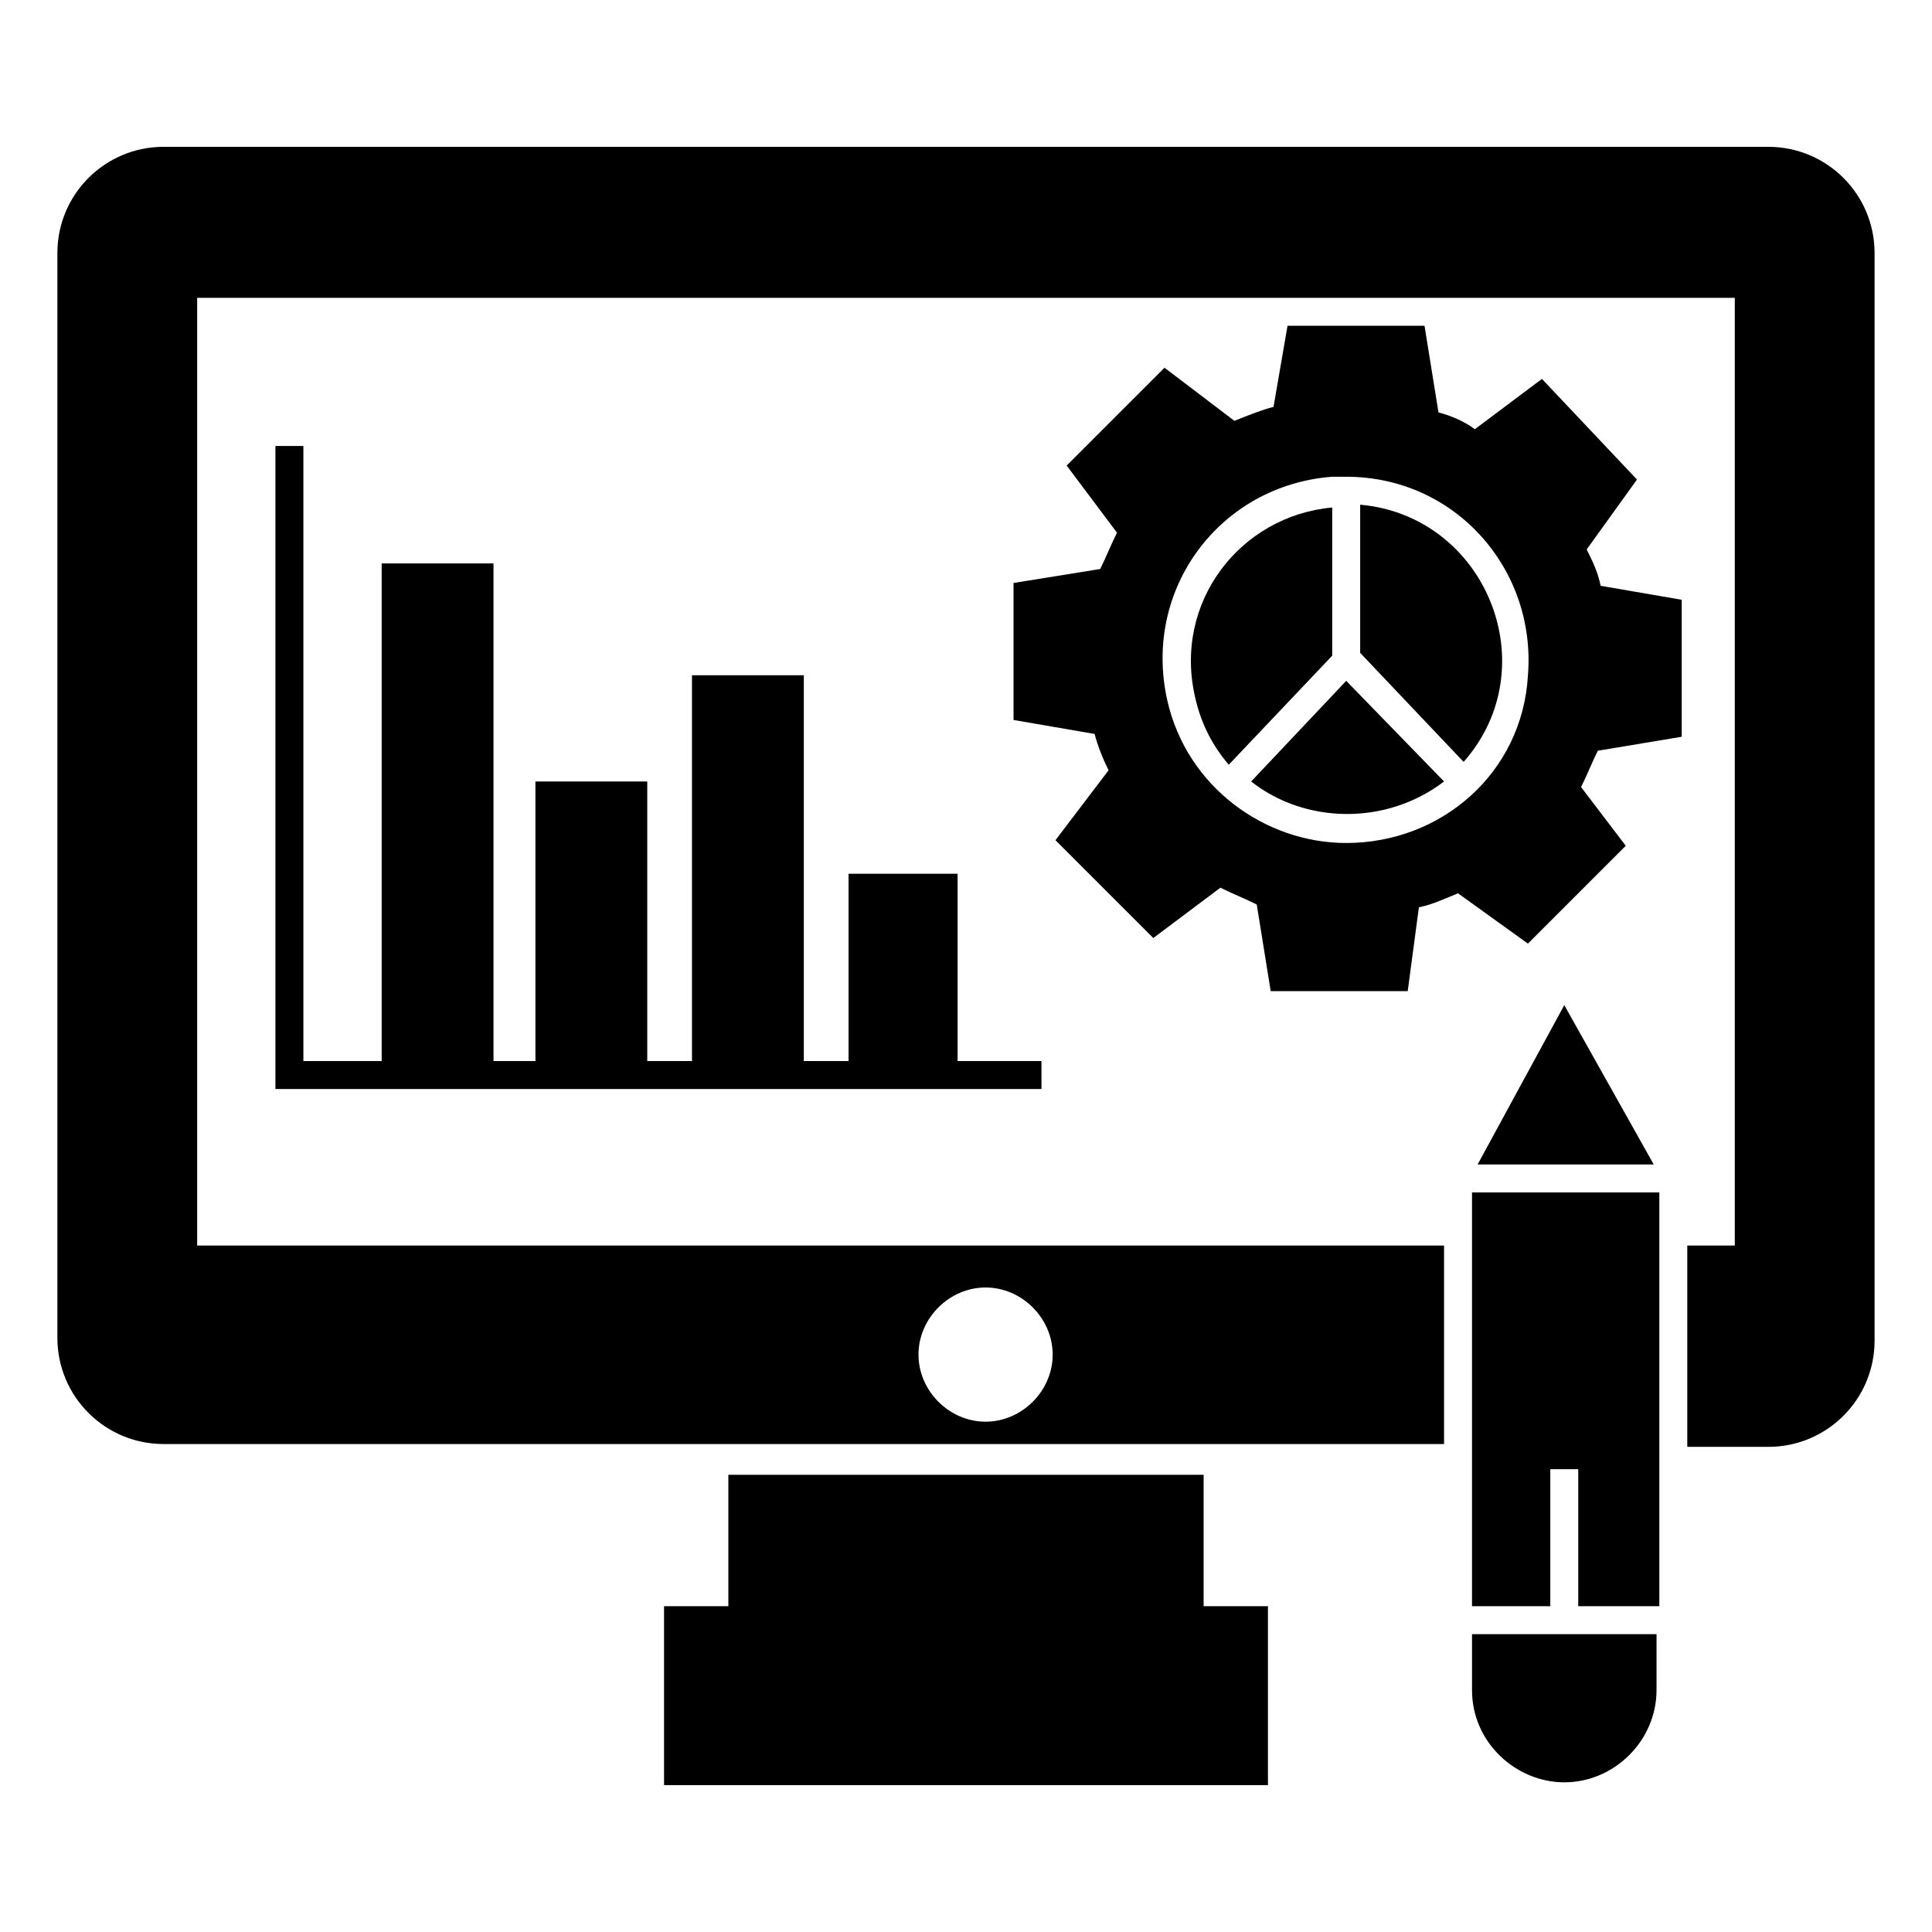
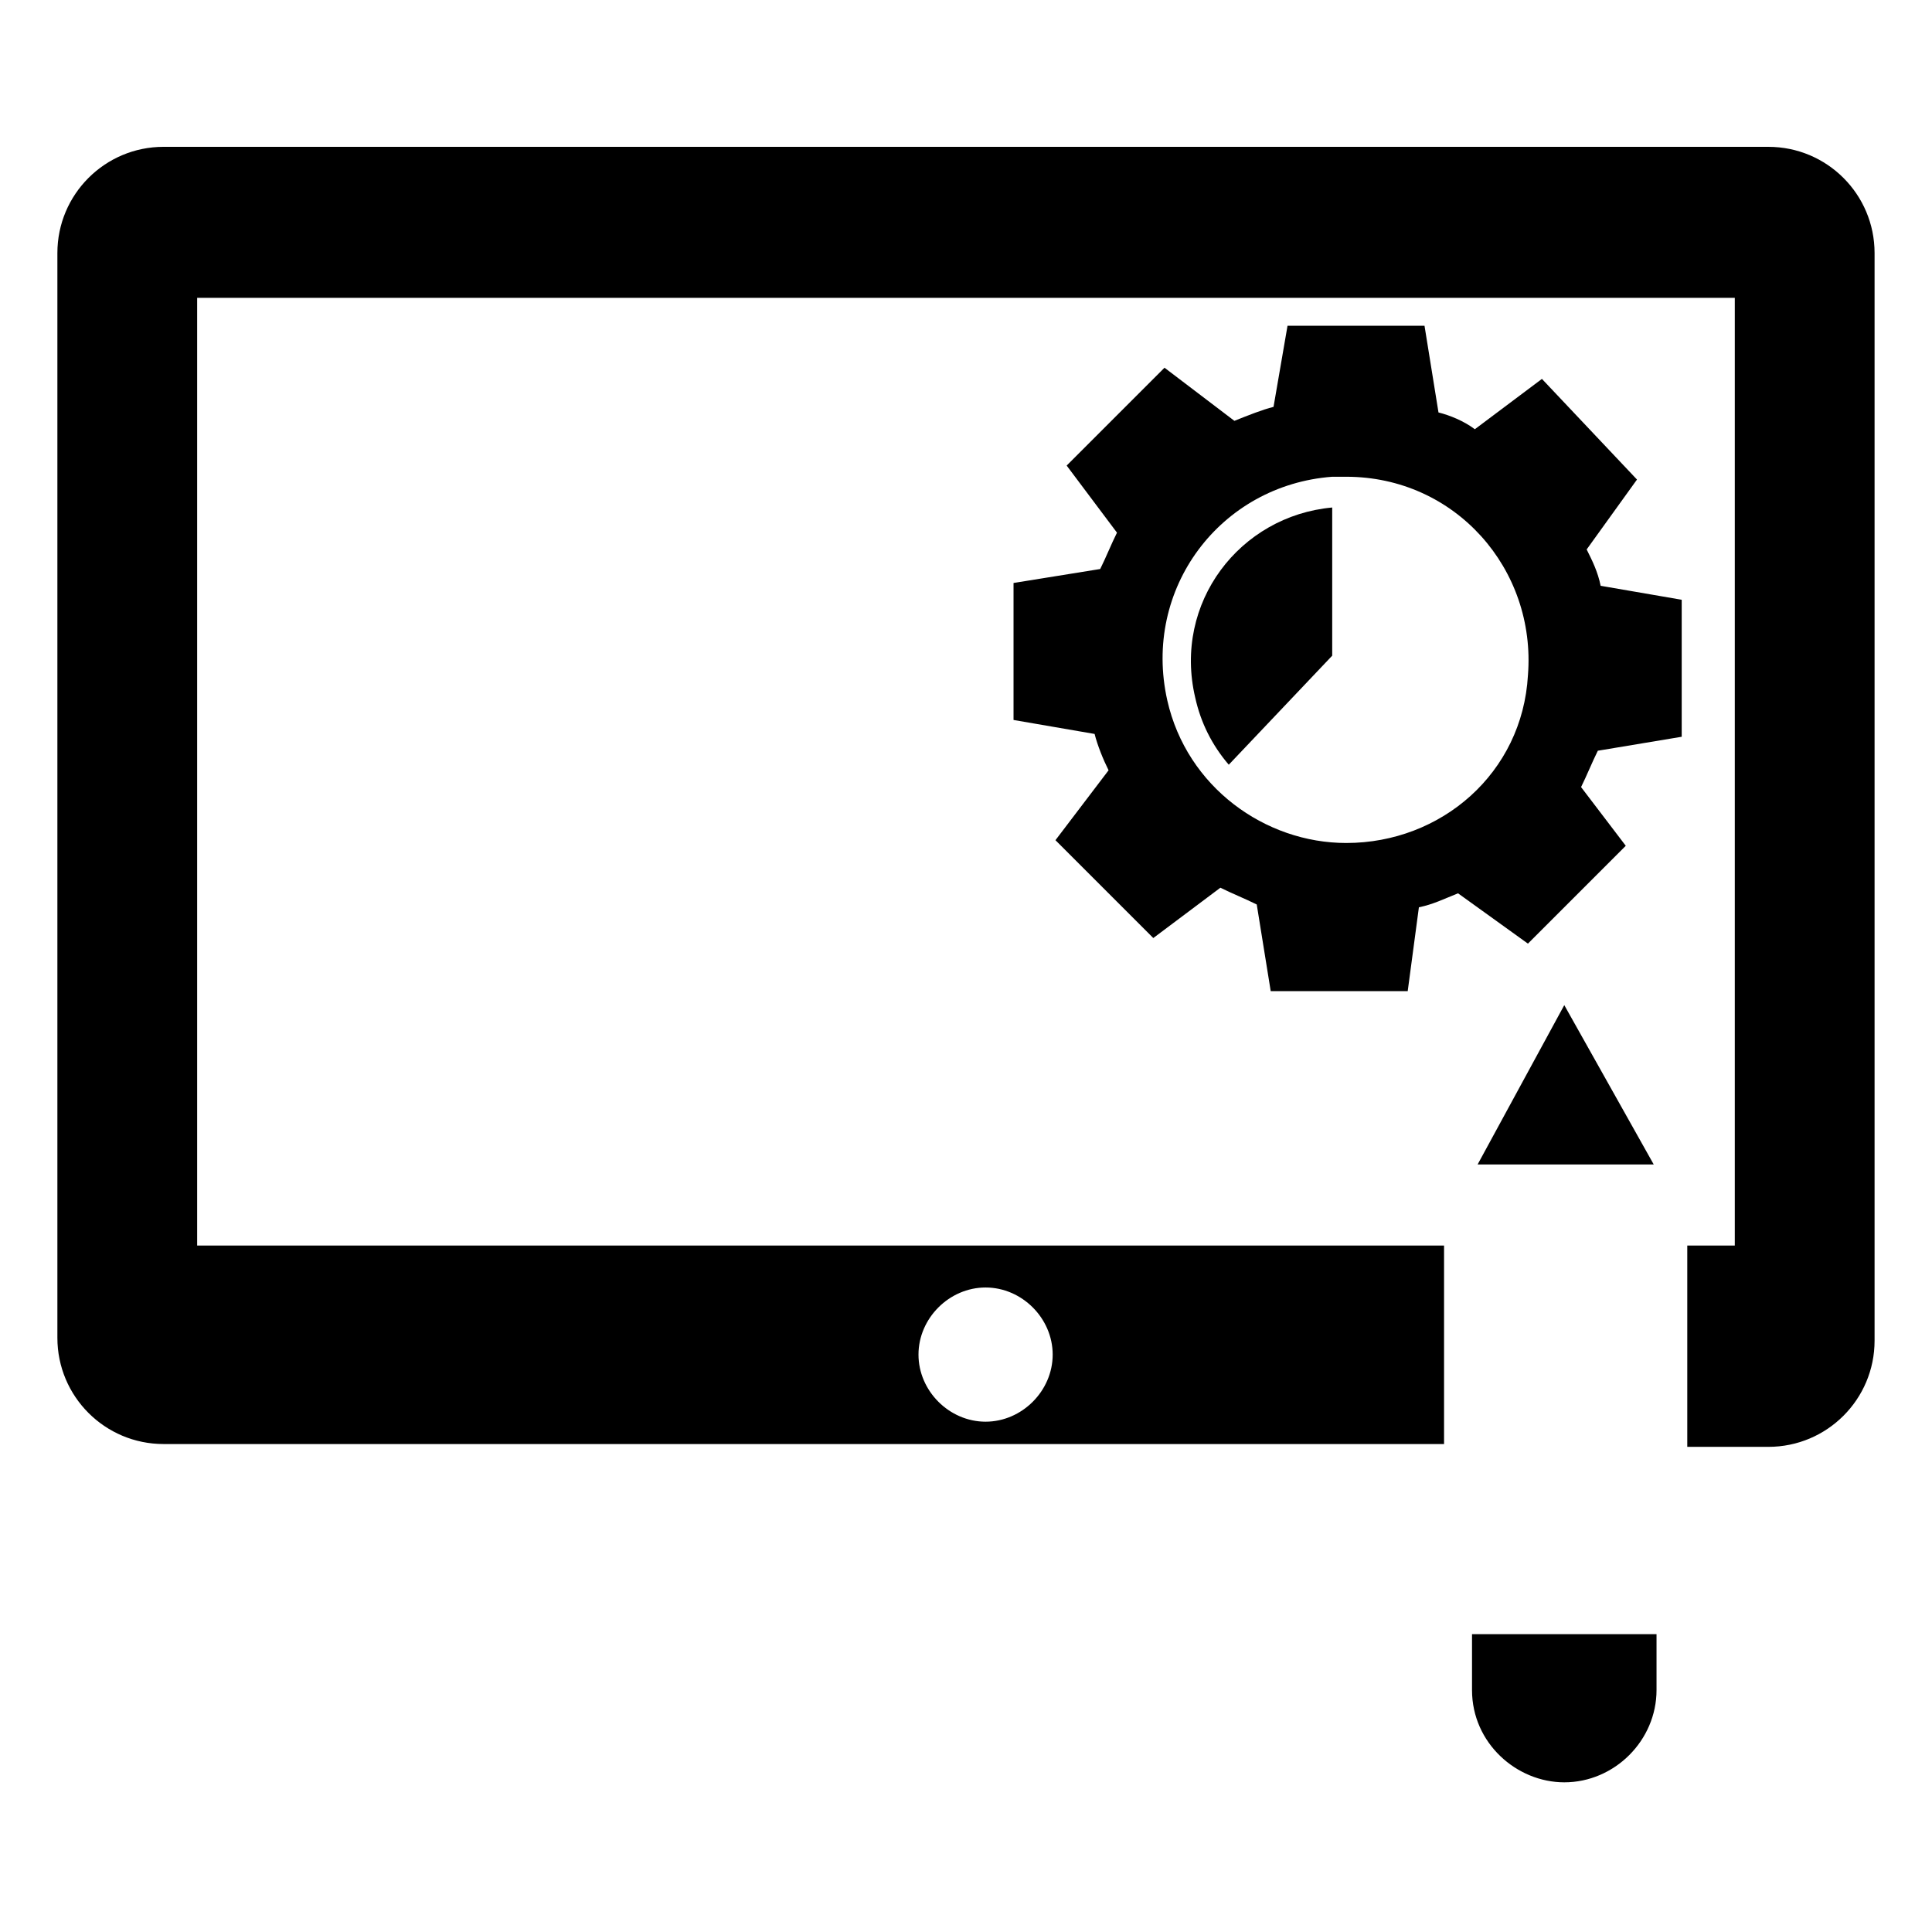
<svg xmlns="http://www.w3.org/2000/svg" fill="#000000" width="800px" height="800px" version="1.1" viewBox="144 144 512 512">
  <g>
    <path d="m612.64 182.91h-425.28c-15.559 0-28.152 12.594-28.152 28.152v287.47c0 15.559 12.594 28.152 28.152 28.152h339.33v-52.598h-330.44v-251.16h407.49v251.16h-12.594v53.344h21.484c15.559 0 28.152-12.594 28.152-28.152v-288.21c0-15.559-12.594-28.156-28.152-28.156zm-207.45 302.29c9.633 0 17.781 8.148 17.781 17.781s-8.148 17.781-17.781 17.781c-9.633 0-17.781-8.148-17.781-17.781s8.152-17.781 17.781-17.781z" />
-     <path d="m480.02 569.66v47.418h-160.04v-47.418h17.043v-34.824h125.95v34.824z" />
-     <path d="m420 425.19v7.41h-203.01v-170.41h7.41v163h20.746v-131.88h29.633v131.88h11.117v-74.09h29.633v74.09h11.855v-102.24h29.637v102.24h11.855v-49.637h28.895v49.637z" />
    <path d="m497.05 317.76v-39.266c-24.449 2.223-42.23 25.191-36.305 50.383 1.48 6.668 4.445 12.594 8.891 17.781z" />
-     <path d="m500.76 324.43-25.191 26.672c14.078 11.113 35.562 11.855 51.121 0z" />
-     <path d="m504.46 277.75v39.266l27.414 28.895c22.227-25.188 5.926-65.195-27.414-68.16z" />
    <path d="m589.67 339.25v-36.305l-21.484-3.703c-0.742-3.703-2.223-6.668-3.703-9.633l13.336-18.523-25.191-26.672-17.781 13.336c-2.965-2.223-6.668-3.703-9.633-4.445l-3.703-22.969h-36.305l-3.707 21.488c-2.965 0.742-6.668 2.223-10.371 3.703l-18.523-14.078-25.93 25.93 13.336 17.781c-1.48 2.965-2.965 6.668-4.445 9.633l-22.969 3.703v36.305l21.484 3.703c0.742 2.965 2.223 6.668 3.703 9.633l-14.078 18.523 25.93 25.93 17.781-13.336c2.965 1.48 6.668 2.965 9.633 4.445l3.703 22.969h36.305l2.965-22.227c3.703-0.742 6.668-2.223 10.371-3.703l18.523 13.336 25.93-25.93-11.848-15.559c1.48-2.965 2.965-6.668 4.445-9.633zm-88.906 28.152c-21.484 0-42.23-14.816-47.418-37.785-6.668-29.637 14.078-57.051 43.711-59.273h3.703c28.895 0 50.383 24.449 48.16 52.605-1.48 25.93-22.969 44.453-48.156 44.453z" />
    <path d="m534.1 577.07v14.816c0 14.078 11.855 24.449 24.449 24.449 13.336 0 24.449-11.113 24.449-24.449v-14.816z" />
-     <path d="m534.1 569.66h20.746v-36.305h7.406v36.305h21.488v-109.65h-49.641z" />
    <path d="m558.55 410.37-22.969 42.23h46.676z" />
  </g>
</svg>